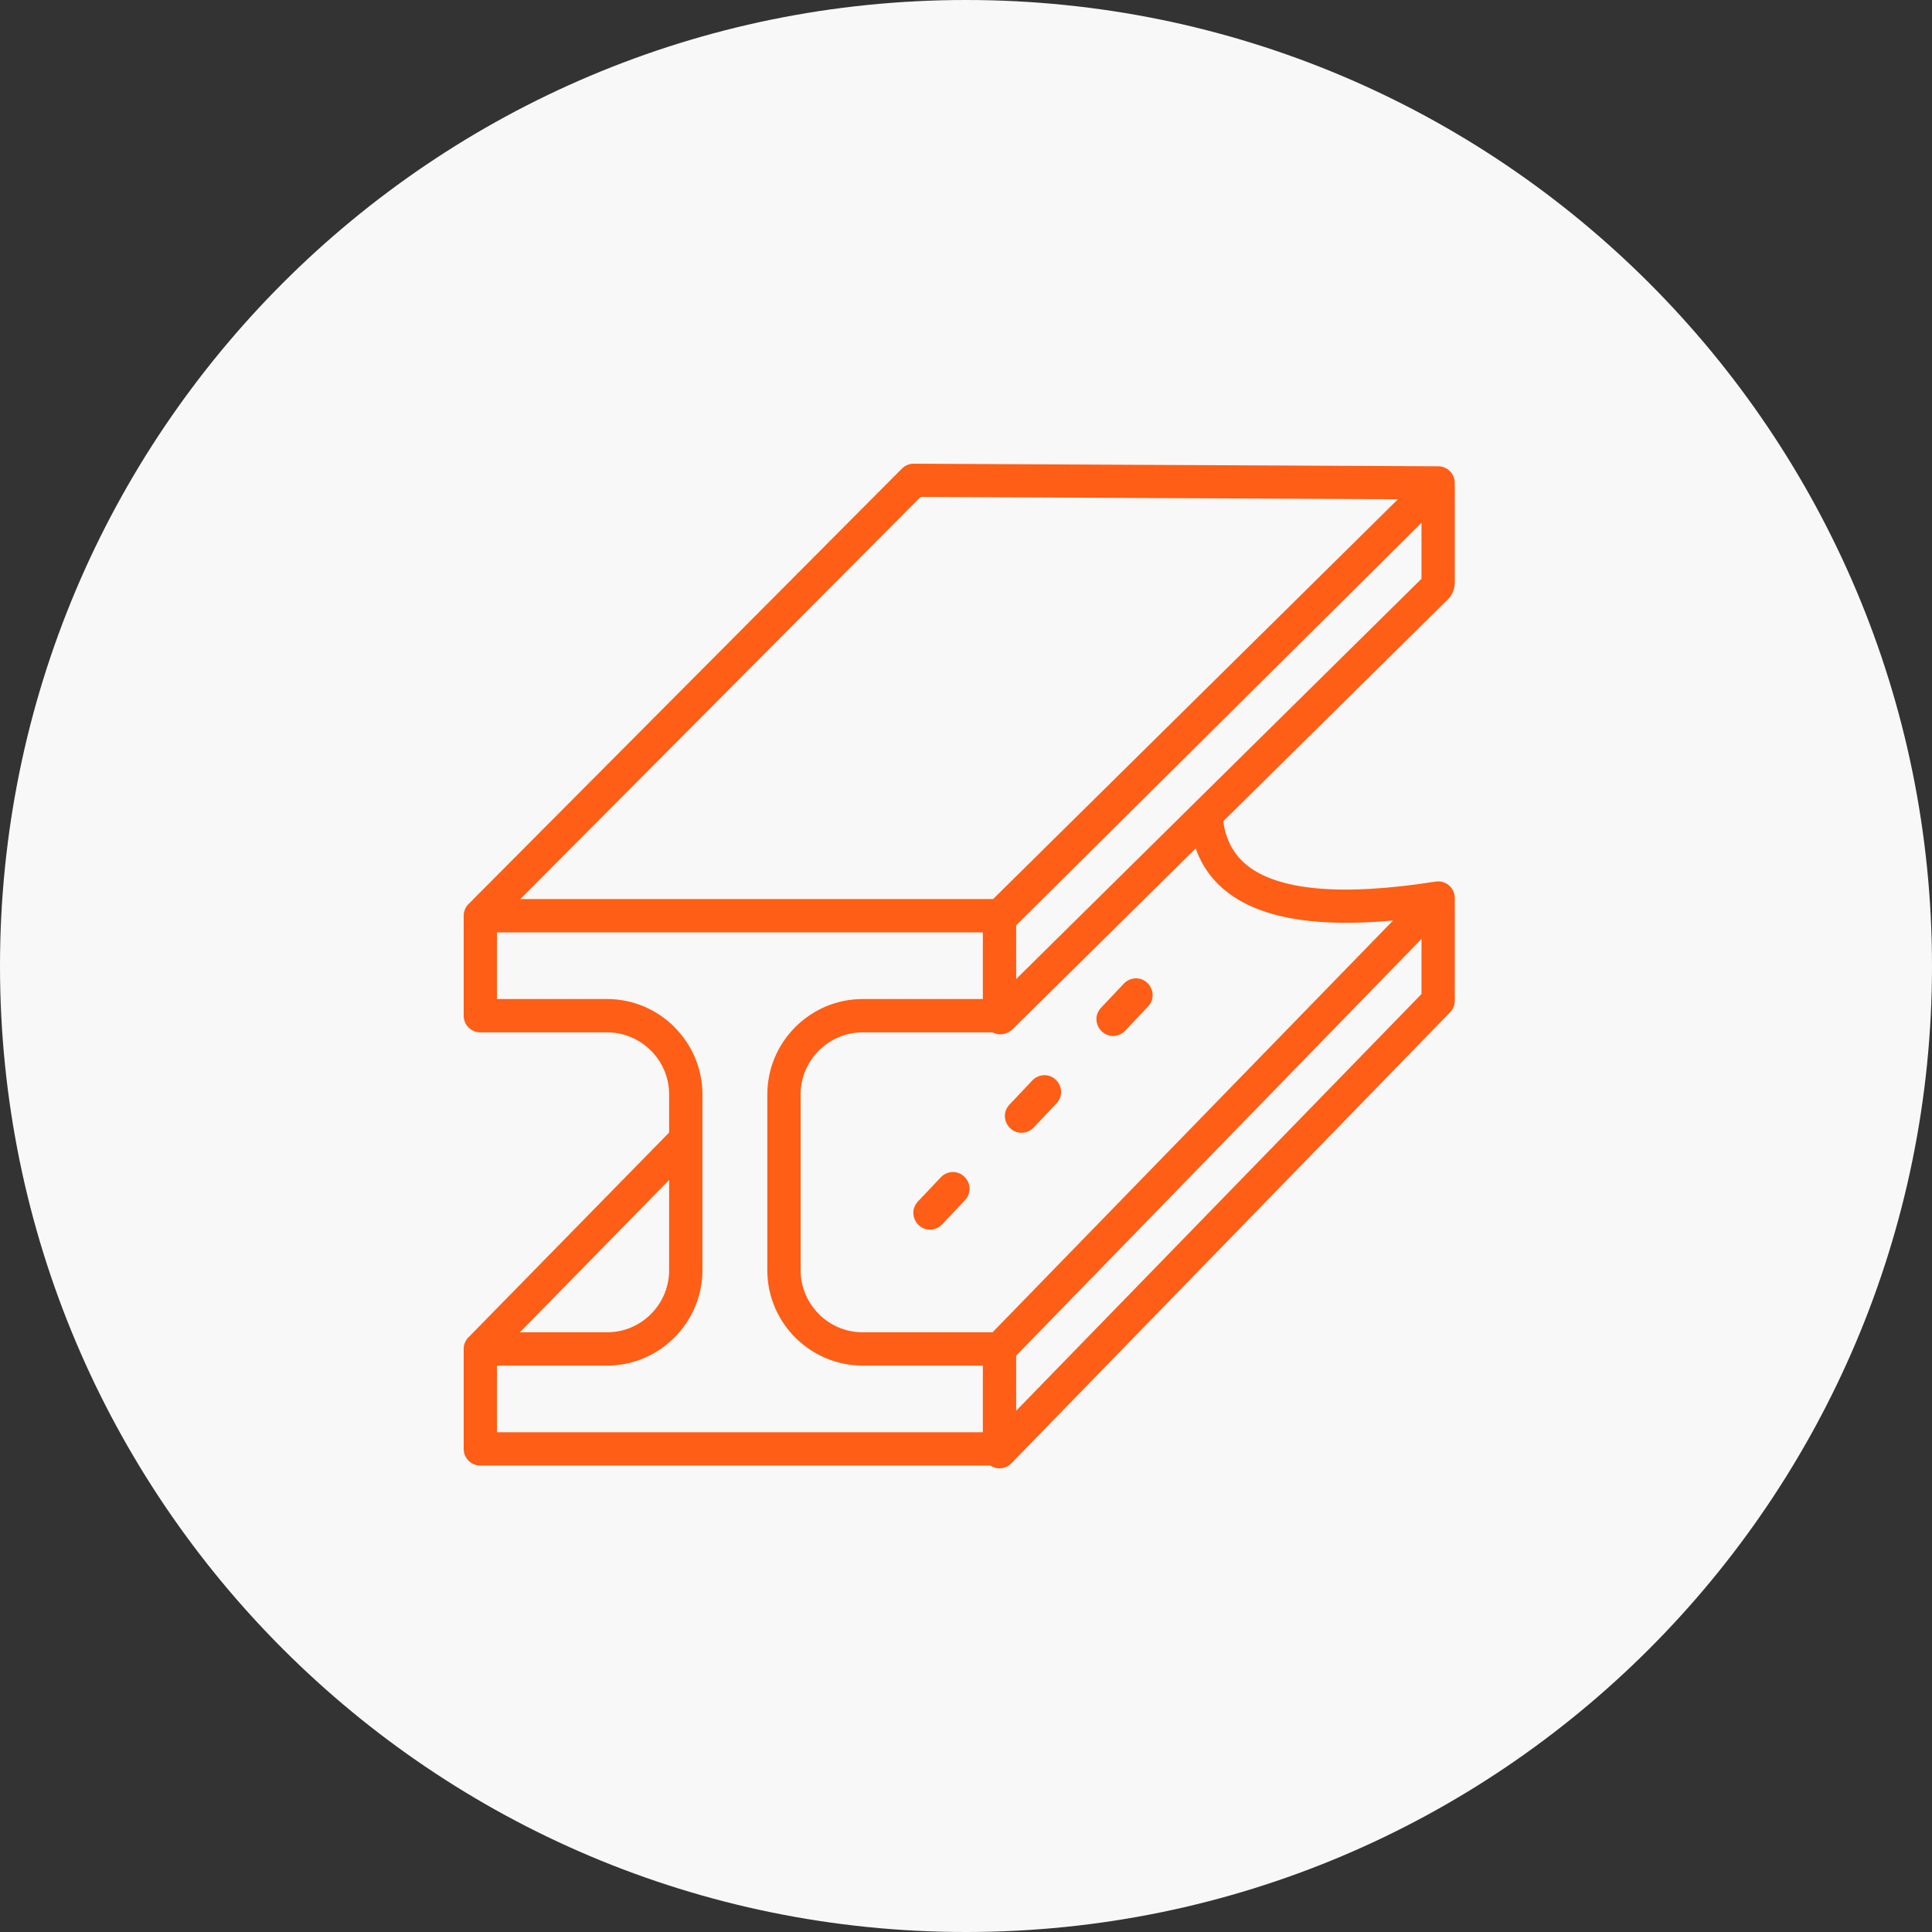
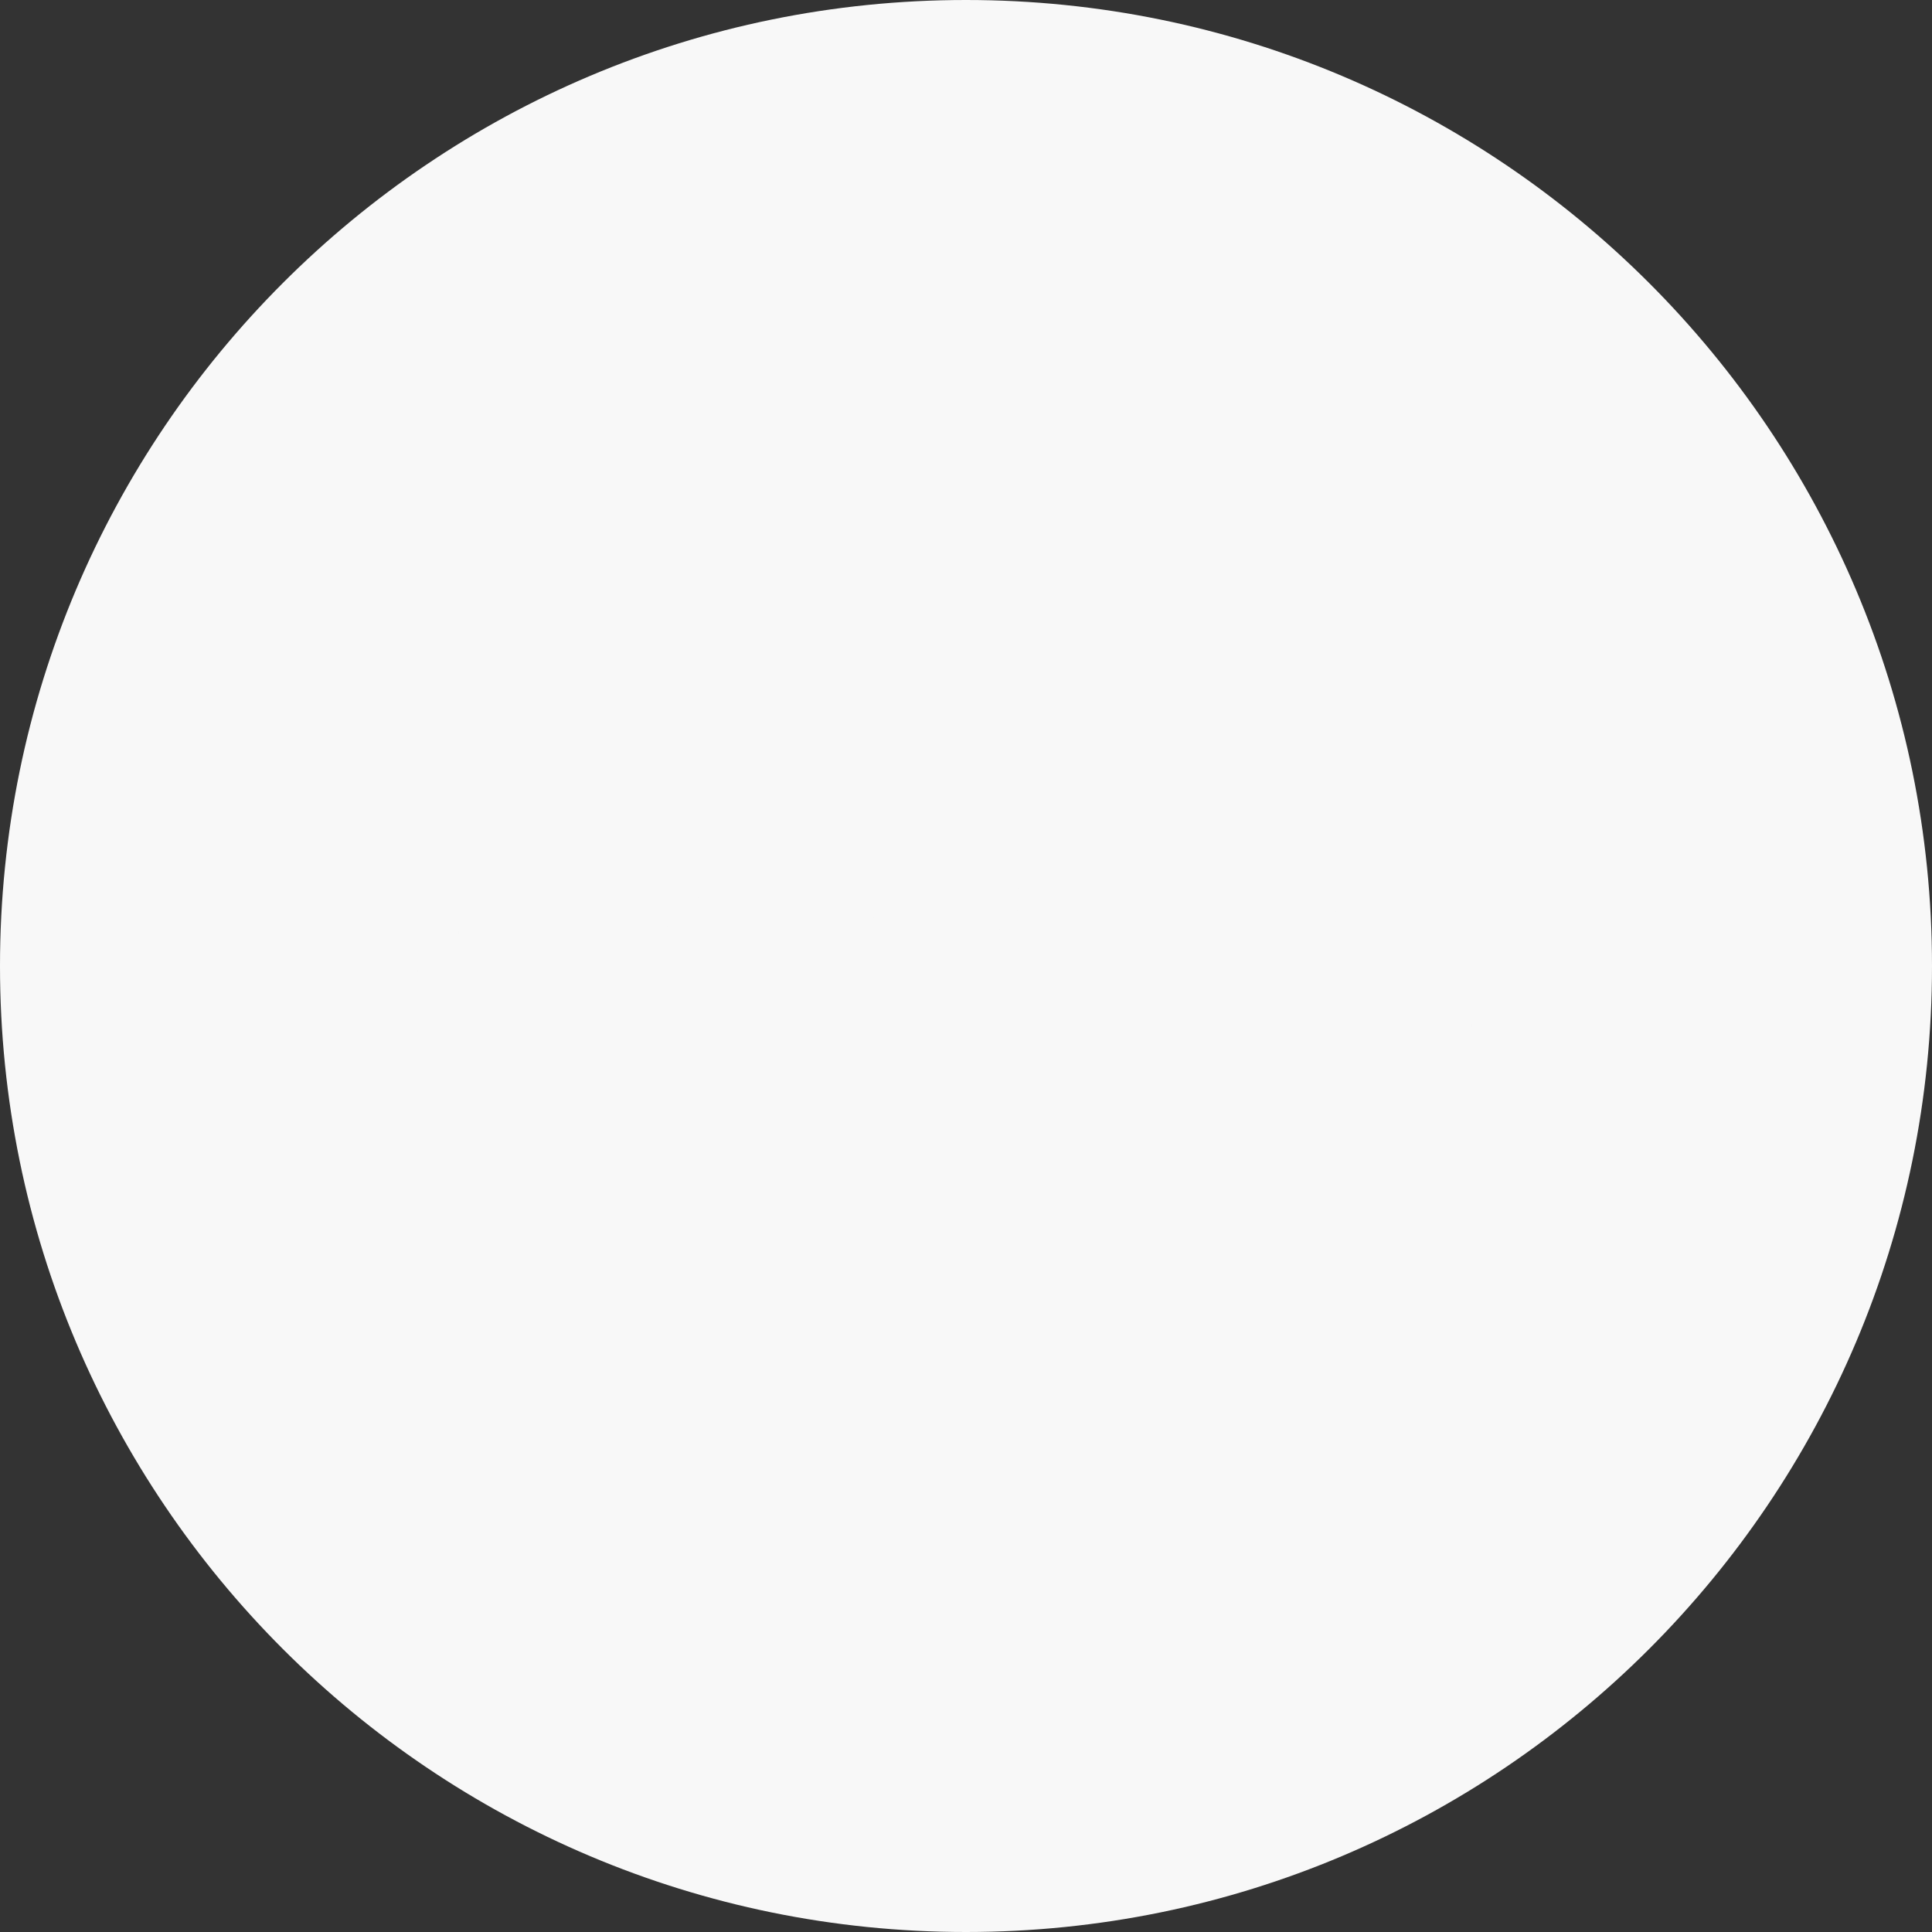
<svg xmlns="http://www.w3.org/2000/svg" width="150" height="150" viewBox="0 0 150 150" fill="none">
  <rect x="0" y="0" width="150" height="150" fill="#333333" stroke="none" />
  <path d="M150 75C150 116.422 116.42 150 74.999 150C33.579 150 0 116.422 0 75C0 33.578 33.579 0 74.999 0C116.42 0 150 33.578 150 75Z" fill="#F8F8F8" />
  <path d="M111.057 85.801C111.049 79.462 111.041 73.165 111.036 66.841C108.613 66.843 106.232 66.847 103.769 66.849C103.769 67.219 103.773 67.531 103.769 67.845C103.76 68.805 103.787 69.766 103.724 70.722C103.669 71.576 102.989 72.144 102.176 72.12C101.368 72.098 100.75 71.494 100.688 70.642C100.661 70.269 100.672 69.895 100.672 69.522C100.668 68.631 100.668 67.738 100.668 66.849C98.895 66.85 97.255 66.853 95.546 66.854C95.546 67.219 95.553 67.535 95.543 67.849C95.512 68.882 95.536 69.924 95.417 70.95C95.333 71.698 94.752 72.075 94.01 72.124C93.294 72.172 92.688 71.712 92.491 70.969C92.407 70.64 92.394 70.287 92.39 69.943C92.374 68.914 92.382 67.884 92.38 66.843C90.623 66.845 88.983 66.847 87.251 66.849V67.664C87.253 69.633 87.257 71.605 87.257 73.576C87.257 73.816 87.269 74.06 87.234 74.296C87.129 75.022 86.471 75.607 85.754 75.636C85.049 75.663 84.289 75.125 84.236 74.38C84.135 73.029 84.145 71.669 84.127 70.314C84.114 69.177 84.121 68.04 84.121 66.878C82.388 66.88 80.759 66.882 79.074 66.884C79.074 67.317 79.084 67.685 79.072 68.054C79.047 69.009 79.08 69.973 78.959 70.917C78.862 71.689 78.23 72.137 77.512 72.147C76.796 72.157 76.198 71.716 76.014 70.96C75.921 70.579 75.923 70.169 75.917 69.774C75.905 68.802 75.913 67.832 75.911 66.872C74.133 66.874 72.494 66.876 70.805 66.878C70.796 67.106 70.782 67.287 70.782 67.469C70.78 68.454 70.796 69.44 70.778 70.425C70.761 71.443 70.152 72.126 69.275 72.157C68.428 72.186 67.789 71.594 67.662 70.615C67.613 70.22 67.635 69.817 67.632 69.419C67.627 68.575 67.629 67.734 67.629 66.888C65.872 66.89 64.234 66.891 62.51 66.894V67.808C62.511 69.805 62.525 71.804 62.511 73.803C62.506 74.942 61.892 75.658 60.975 75.665C60.06 75.673 59.431 74.944 59.422 73.82C59.411 71.796 59.417 69.772 59.414 67.748C59.413 67.465 59.413 67.184 59.413 66.899C57.626 66.901 55.961 66.903 54.215 66.905C54.215 67.33 54.219 67.699 54.215 68.068C54.202 68.998 54.227 69.934 54.151 70.86C54.085 71.664 53.395 72.198 52.611 72.174C51.838 72.151 51.204 71.56 51.13 70.768C51.099 70.4 51.115 70.025 51.113 69.651C51.111 68.734 51.111 67.814 51.109 66.903C49.334 66.905 47.696 66.907 45.98 66.907C45.982 67.274 45.99 67.588 45.98 67.9C45.949 68.935 45.976 69.977 45.857 71.003C45.771 71.747 45.192 72.127 44.451 72.178C43.738 72.229 43.127 71.769 42.928 71.026C42.842 70.698 42.831 70.343 42.825 70C42.811 68.972 42.819 67.943 42.817 66.909C40.346 66.911 37.986 66.915 35.596 66.917C35.603 73.261 35.611 79.554 35.615 85.884C60.792 85.855 85.902 85.828 111.057 85.801ZM32.409 64.689C32.99 63.875 33.793 63.715 34.757 63.715C60.491 63.705 86.228 63.673 111.961 63.645C113.826 63.642 114.263 64.079 114.265 65.949C114.273 72.904 114.28 79.856 114.286 86.811C114.288 88.415 113.789 88.934 112.211 88.936C86.315 88.968 60.421 88.991 34.527 89.038C33.618 89.04 32.935 88.774 32.436 88.033C32.426 80.252 32.419 72.471 32.409 64.689Z" fill="#F8F8F8" />
-   <path d="M71.005 36.002L111.664 36.203C112.375 36.206 112.949 36.786 112.947 37.497C112.947 37.524 112.946 37.55 112.944 37.576C112.949 37.629 112.952 37.682 112.952 37.736V45.225C112.952 45.425 112.91 45.648 112.845 45.843L112.843 45.848C112.763 46.092 112.621 46.331 112.444 46.507L94.975 63.759C94.983 63.822 94.992 63.883 95.001 63.943C95.29 65.774 96.298 67.105 98.022 67.934C99.954 68.863 102.764 69.221 106.453 69.007C107.972 68.919 109.622 68.735 111.401 68.456C111.804 68.374 112.24 68.486 112.558 68.795C112.818 69.048 112.948 69.383 112.948 69.72H112.952V77.697C112.952 78.082 112.783 78.428 112.516 78.665L78.526 113.61C78.088 114.061 77.4 114.122 76.893 113.788H37.293C36.579 113.788 36 113.209 36 112.495V104.732C36 104.345 36.17 103.998 36.44 103.761L51.951 87.931V84.971C51.951 83.644 51.41 82.439 50.54 81.569H50.535C49.662 80.695 48.457 80.153 47.134 80.153H37.293C36.579 80.153 36 79.573 36 78.859V71.097L36 71.078L36.001 71.063V71.06L36.001 71.042L36.002 71.03L36.002 71.024L36.003 71.006L36.004 70.997L36.005 70.988L36.006 70.97L36.007 70.965L36.008 70.952L36.01 70.934L36.011 70.932L36.013 70.917L36.015 70.9L36.015 70.899L36.018 70.881L36.02 70.868L36.021 70.864L36.024 70.846L36.026 70.836L36.032 70.812L36.033 70.805L36.035 70.795L36.04 70.778L36.041 70.774L36.044 70.761L36.049 70.744L36.049 70.743L36.053 70.727L36.058 70.712L36.059 70.71L36.064 70.694L36.068 70.682L36.07 70.677L36.075 70.661L36.078 70.652L36.081 70.645L36.087 70.629L36.09 70.623L36.094 70.612L36.1 70.597L36.102 70.593L36.107 70.581L36.114 70.565L36.114 70.564L36.121 70.549L36.128 70.536L36.129 70.534L36.136 70.518L36.142 70.508L36.144 70.503L36.152 70.488L36.156 70.48L36.16 70.473L36.169 70.458L36.171 70.453L36.177 70.443L36.186 70.428L36.187 70.426L36.195 70.414L36.204 70.4L36.204 70.399L36.213 70.385L36.221 70.373L36.223 70.371L36.232 70.357L36.239 70.348L36.242 70.343L36.252 70.329L36.257 70.323L36.263 70.315L36.273 70.302L36.276 70.298L36.283 70.288L36.294 70.275L36.295 70.274L36.305 70.262L36.316 70.25L36.316 70.249L36.328 70.237L36.336 70.227L36.339 70.224L36.35 70.211L36.357 70.204L36.362 70.199L36.374 70.187L36.379 70.182L36.386 70.175L36.401 70.16L36.411 70.151L36.423 70.14L36.424 70.139L36.436 70.128L36.447 70.119L36.449 70.117L70.028 36.38C70.296 36.111 70.653 35.984 71.005 36.002ZM89.138 78.143C90.071 77.128 89.021 75.574 87.744 76.043C87.549 76.121 87.404 76.213 87.258 76.365L85.482 78.245C84.549 79.26 85.599 80.814 86.876 80.346C87.07 80.268 87.215 80.175 87.361 80.023L89.138 78.143ZM71.266 93.285C70.333 94.3 71.383 95.854 72.66 95.385C72.855 95.308 72.999 95.215 73.145 95.063L74.922 93.183C75.855 92.168 74.806 90.614 73.528 91.083C73.334 91.16 73.189 91.253 73.043 91.406L71.266 93.285ZM78.374 85.765C77.441 86.78 78.491 88.334 79.768 87.865C79.963 87.788 80.108 87.695 80.253 87.543L82.03 85.663C82.963 84.648 81.913 83.094 80.636 83.563C80.441 83.641 80.297 83.733 80.151 83.885L78.374 85.765ZM92.836 65.871L78.637 79.893L78.639 79.896C78.471 80.064 78.274 80.176 78.063 80.241L78.048 80.245C77.7 80.349 77.368 80.312 77.061 80.153H66.978C65.654 80.153 64.45 80.695 63.577 81.569C62.703 82.442 62.161 83.647 62.161 84.971V98.621C62.161 99.944 62.703 101.149 63.577 102.022L63.633 102.083C64.499 102.921 65.68 103.439 66.978 103.439H77.061L108.162 71.465C107.624 71.515 107.102 71.555 106.594 71.584C102.473 71.823 99.245 71.381 96.911 70.259C94.875 69.28 93.517 67.816 92.836 65.871ZM92.701 62.379C92.721 62.358 92.741 62.338 92.762 62.318L110.365 44.935V40.592L78.895 71.844V76.013L92.701 62.379ZM77.105 69.803L108.534 38.765L71.476 38.581L40.401 69.803H77.105ZM78.895 105.253V109.531L110.365 77.177V72.899L78.895 105.253ZM40.367 103.439H47.134C48.461 103.439 49.665 102.898 50.535 102.027L50.54 102.022C51.41 101.152 51.951 99.948 51.951 98.621V91.617L40.367 103.439ZM76.308 72.391H38.587V77.565H47.134C49.171 77.565 51.023 78.398 52.364 79.74L52.361 79.742C53.704 81.086 54.538 82.938 54.538 84.971V98.621C54.538 100.651 53.706 102.5 52.367 103.844L52.359 103.852C51.015 105.194 49.165 106.026 47.134 106.026H38.587V111.201H76.308V106.026H66.978C64.983 106.026 63.163 105.223 61.826 103.923L61.748 103.852C60.407 102.51 59.574 100.658 59.574 98.621V84.971C59.574 82.933 60.407 81.081 61.748 79.74C63.089 78.398 64.941 77.565 66.978 77.565H76.308V72.391Z" fill="#FE5E15" />
</svg>